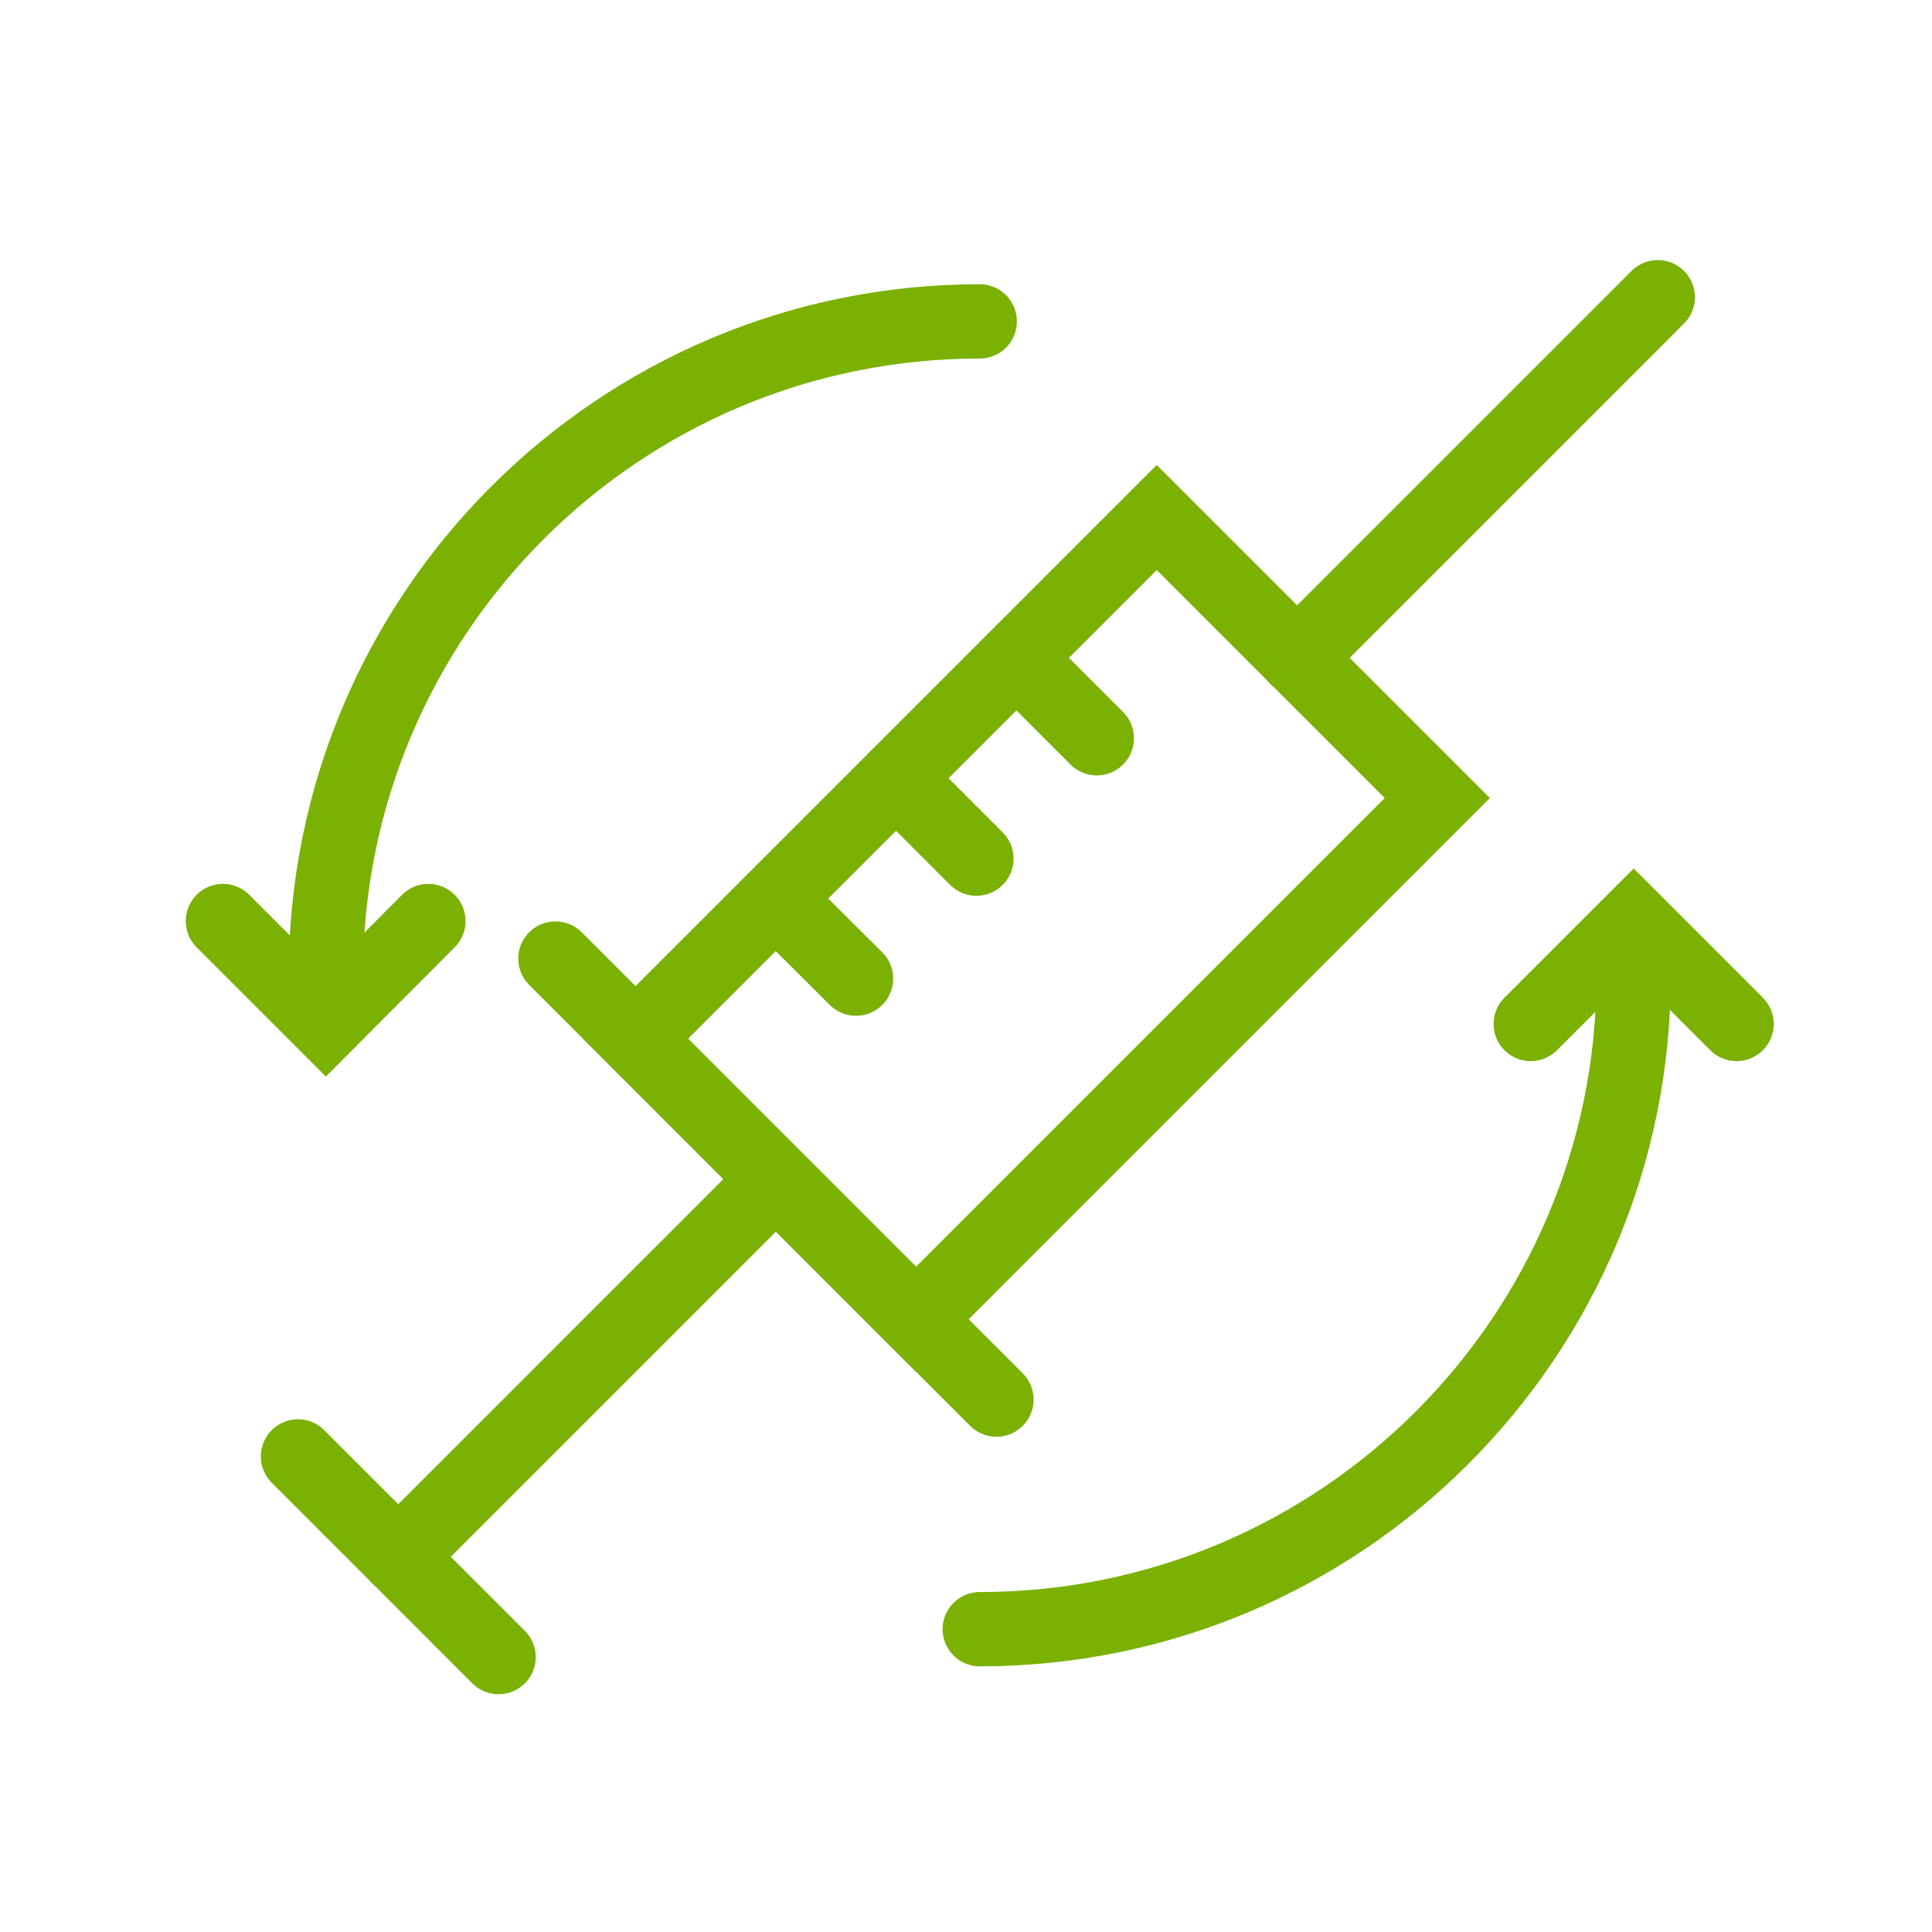
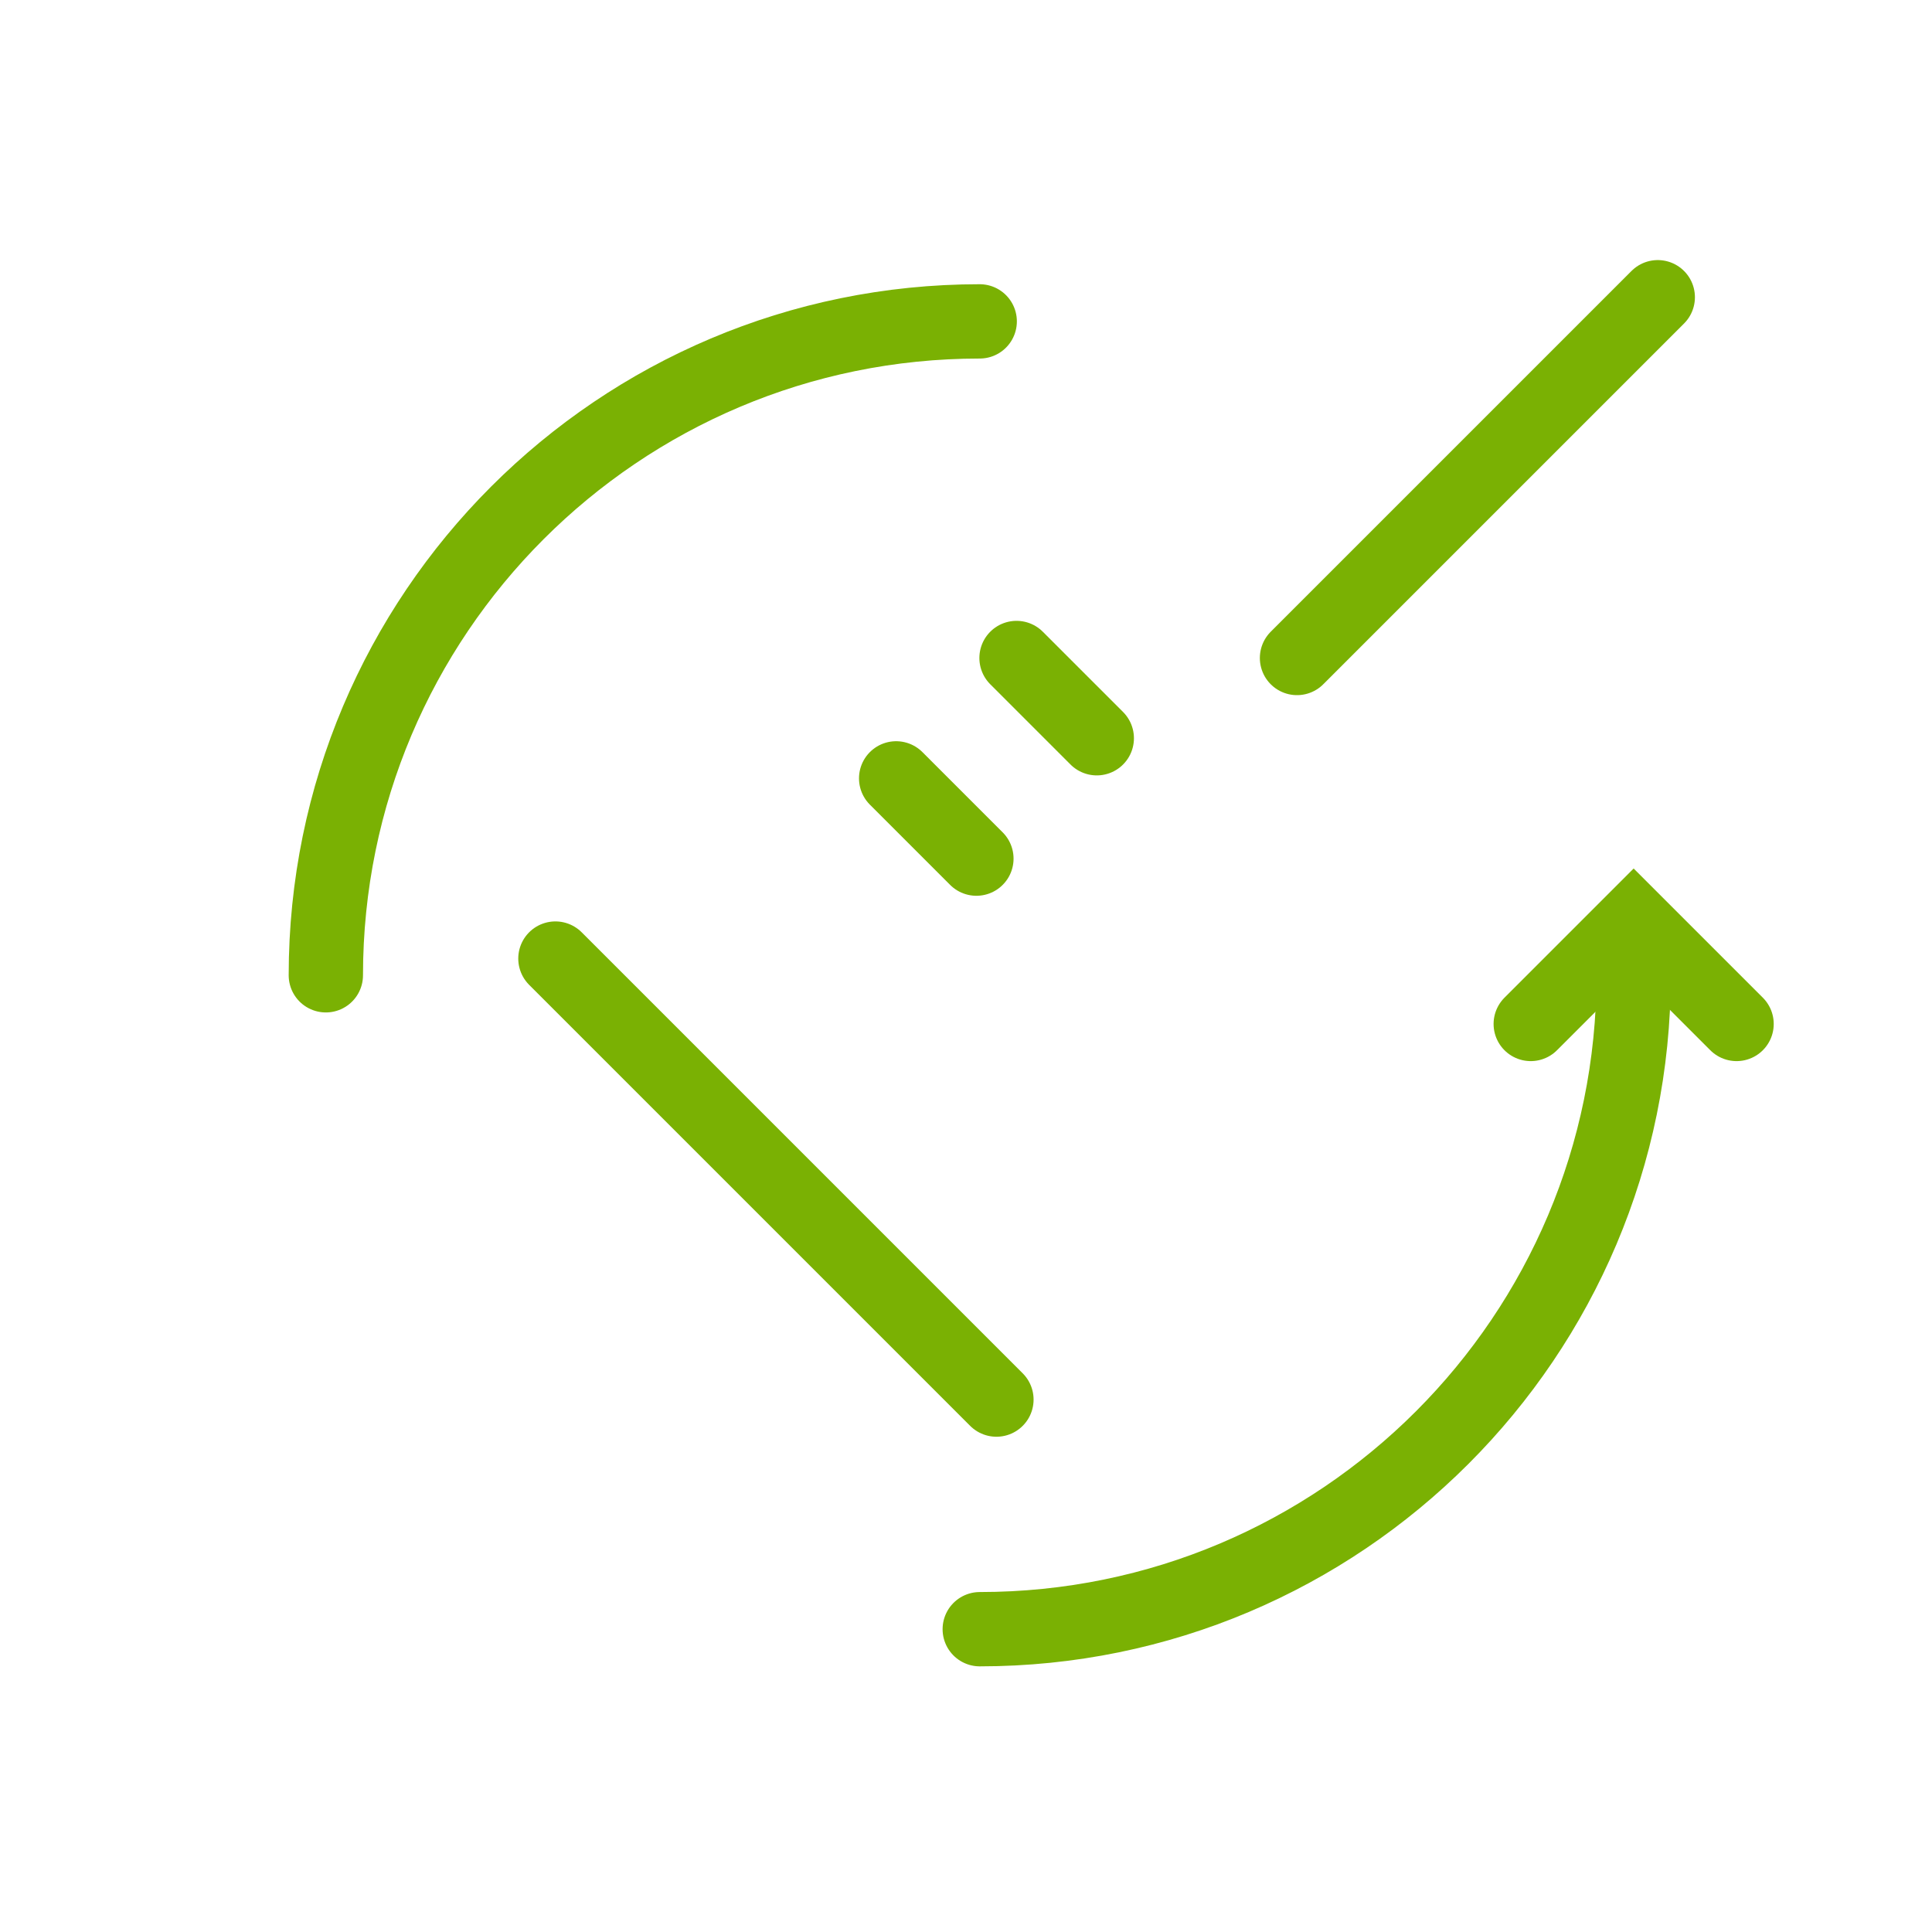
<svg xmlns="http://www.w3.org/2000/svg" width="52" height="52" viewBox="0 0 52 52" fill="none">
  <rect width="52" height="52" fill="white" />
-   <path d="M8.02 39.2L13.419 44.6" stroke="#7AB103" stroke-width="2" stroke-miterlimit="10" stroke-linecap="round" />
  <path d="M14.949 25.8L26.819 37.67" stroke="#7AB103" stroke-width="2" stroke-miterlimit="10" stroke-linecap="round" />
-   <path d="M31.133 13.929L17.105 27.957L24.656 35.509L38.685 21.48L31.133 13.929Z" stroke="#7AB103" stroke-width="2" stroke-miterlimit="10" stroke-linecap="round" />
-   <path d="M10.72 41.9L20.88 31.74" stroke="#7AB103" stroke-width="2" stroke-miterlimit="10" stroke-linecap="round" />
  <path d="M34.909 17.71L44.619 8" stroke="#7AB103" stroke-width="2" stroke-miterlimit="10" stroke-linecap="round" />
-   <path d="M20.88 24.19L23.04 26.34" stroke="#7AB103" stroke-width="2" stroke-miterlimit="10" stroke-linecap="round" />
  <path d="M24.12 20.95L26.28 23.11" stroke="#7AB103" stroke-width="2" stroke-miterlimit="10" stroke-linecap="round" />
  <path d="M27.36 17.71L29.52 19.87" stroke="#7AB103" stroke-width="2" stroke-miterlimit="10" stroke-linecap="round" />
  <path d="M8.77 26.25C8.77 16.53 16.649 8.65 26.369 8.65" stroke="#7AB103" stroke-width="2" stroke-miterlimit="10" stroke-linecap="round" />
  <path d="M43.97 26.25C43.97 35.97 36.09 43.85 26.37 43.85" stroke="#7AB103" stroke-width="2" stroke-miterlimit="10" stroke-linecap="round" />
  <path d="M41.2 27.56L43.97 24.79L46.74 27.56" stroke="#7AB103" stroke-width="2" stroke-miterlimit="10" stroke-linecap="round" />
-   <path d="M11.53 24.79L8.77 27.56L6 24.79" stroke="#7AB103" stroke-width="2" stroke-miterlimit="10" stroke-linecap="round" />
</svg>